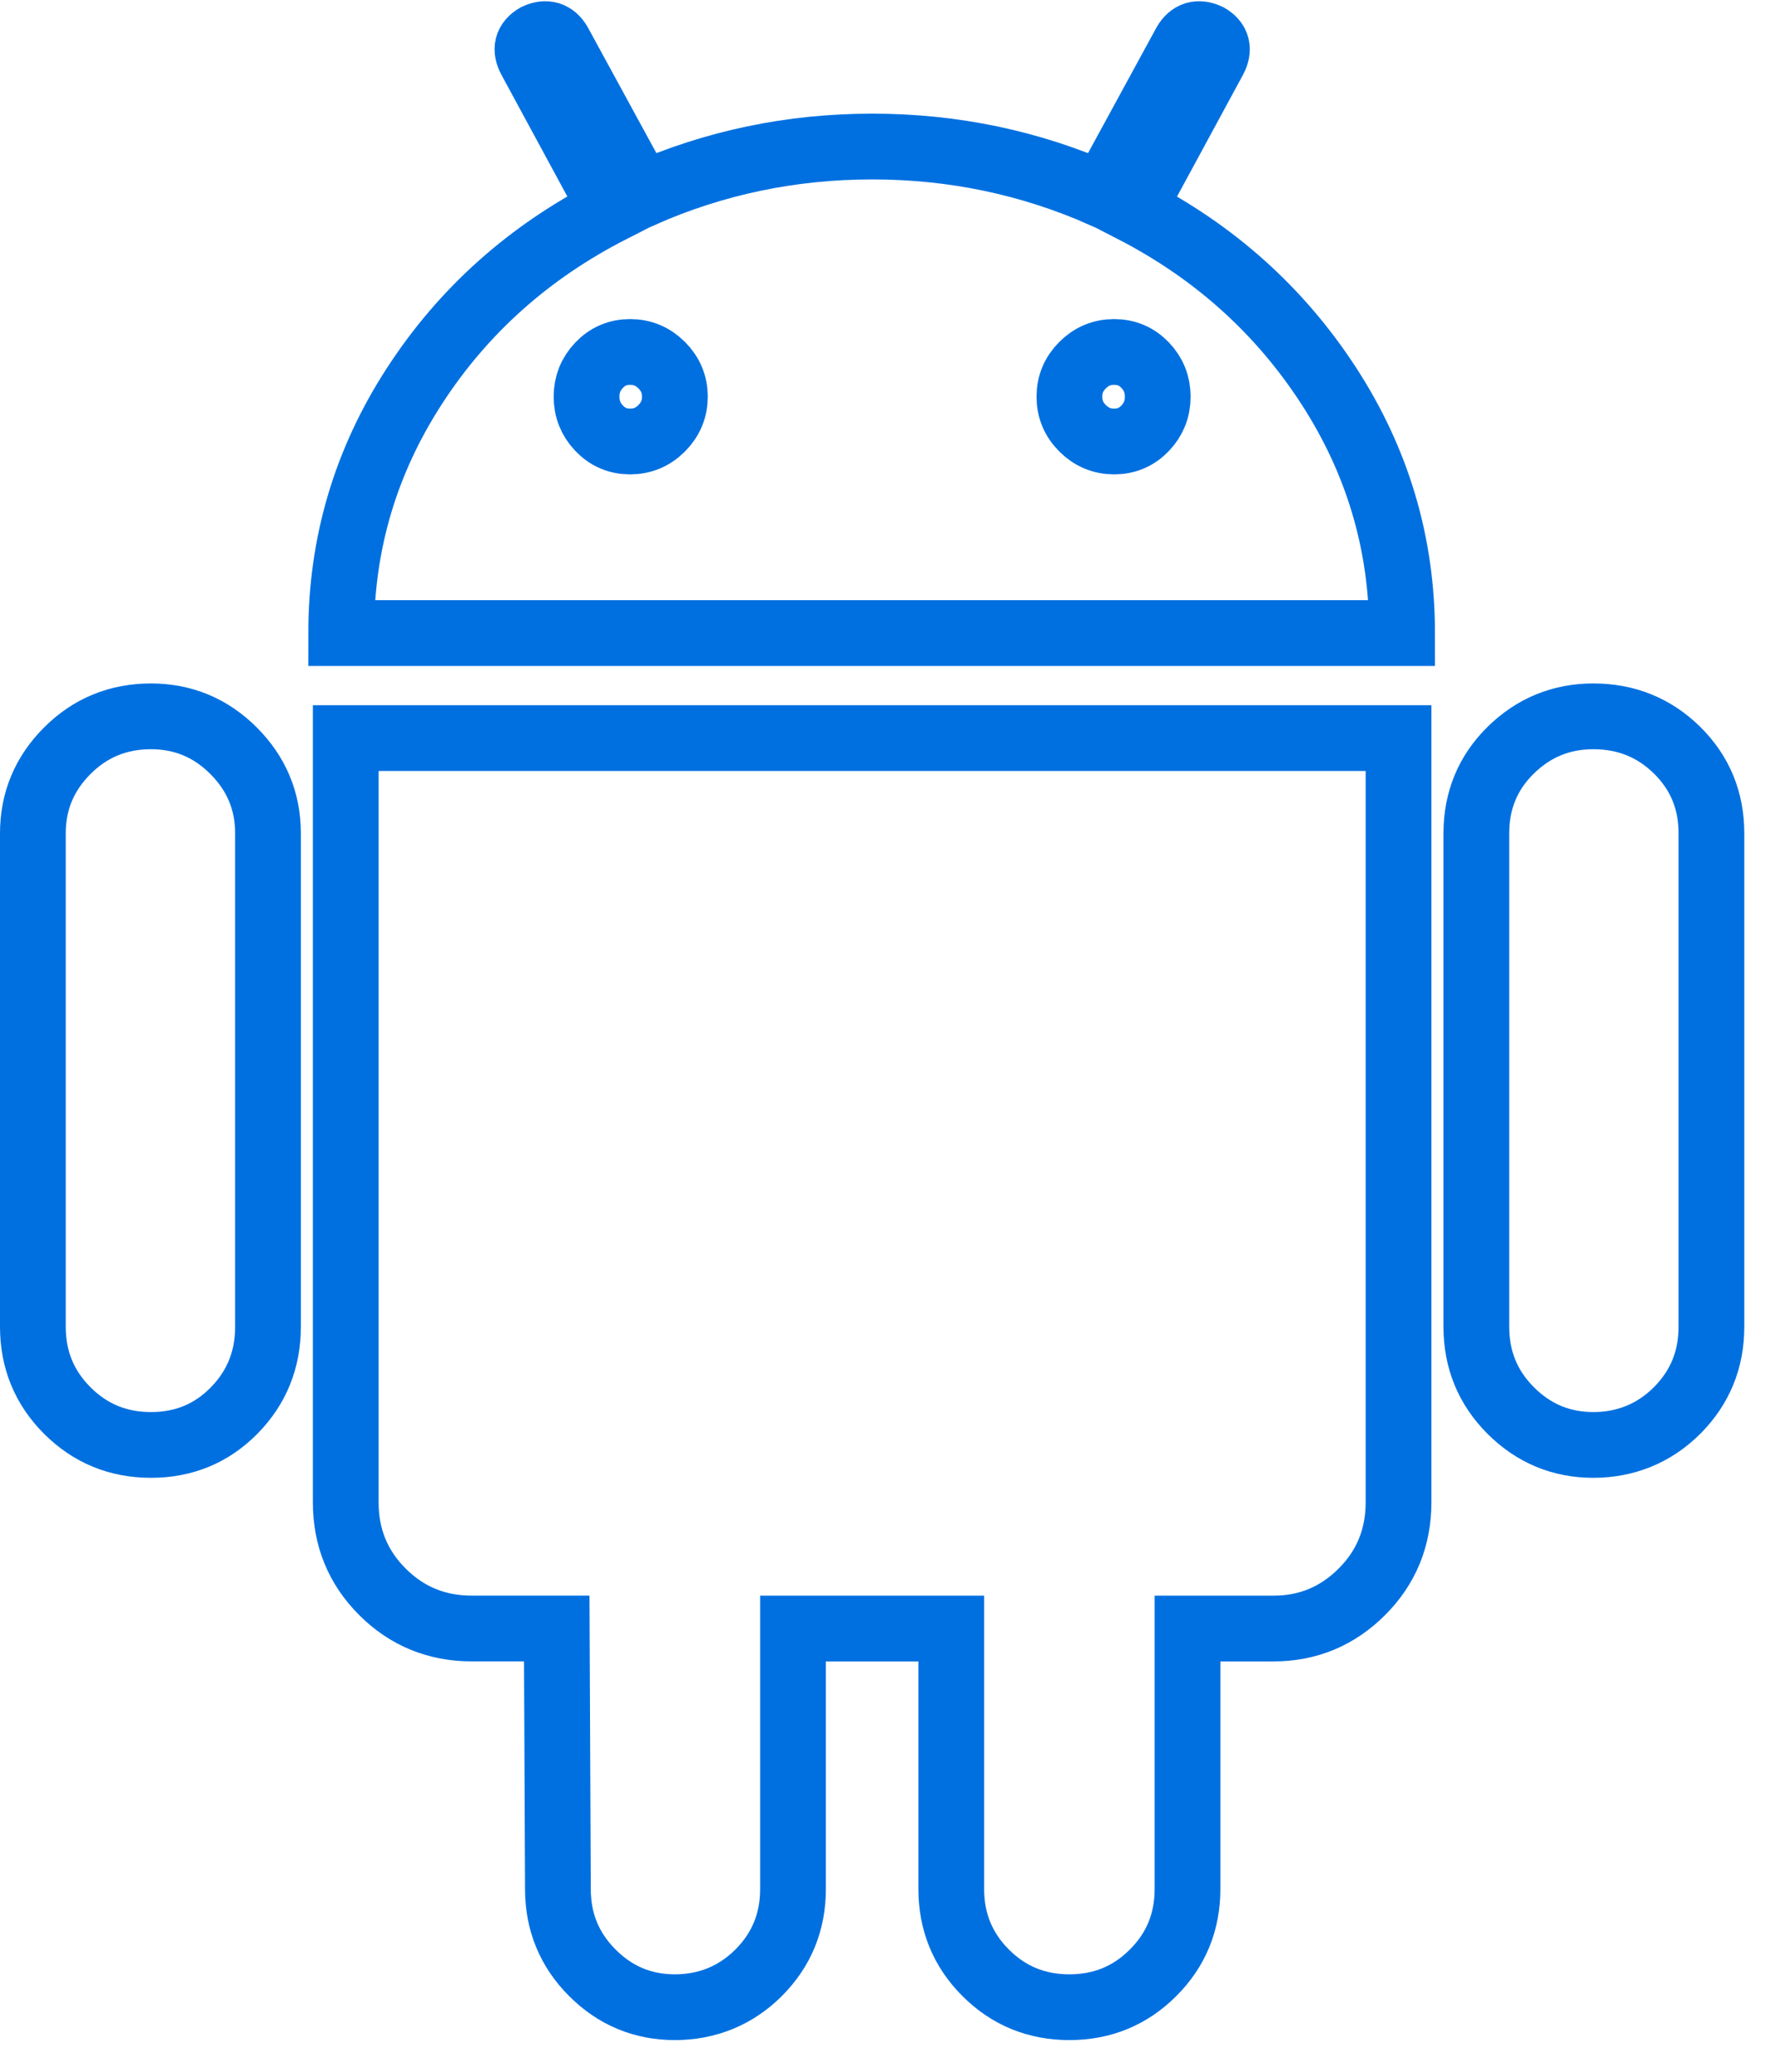
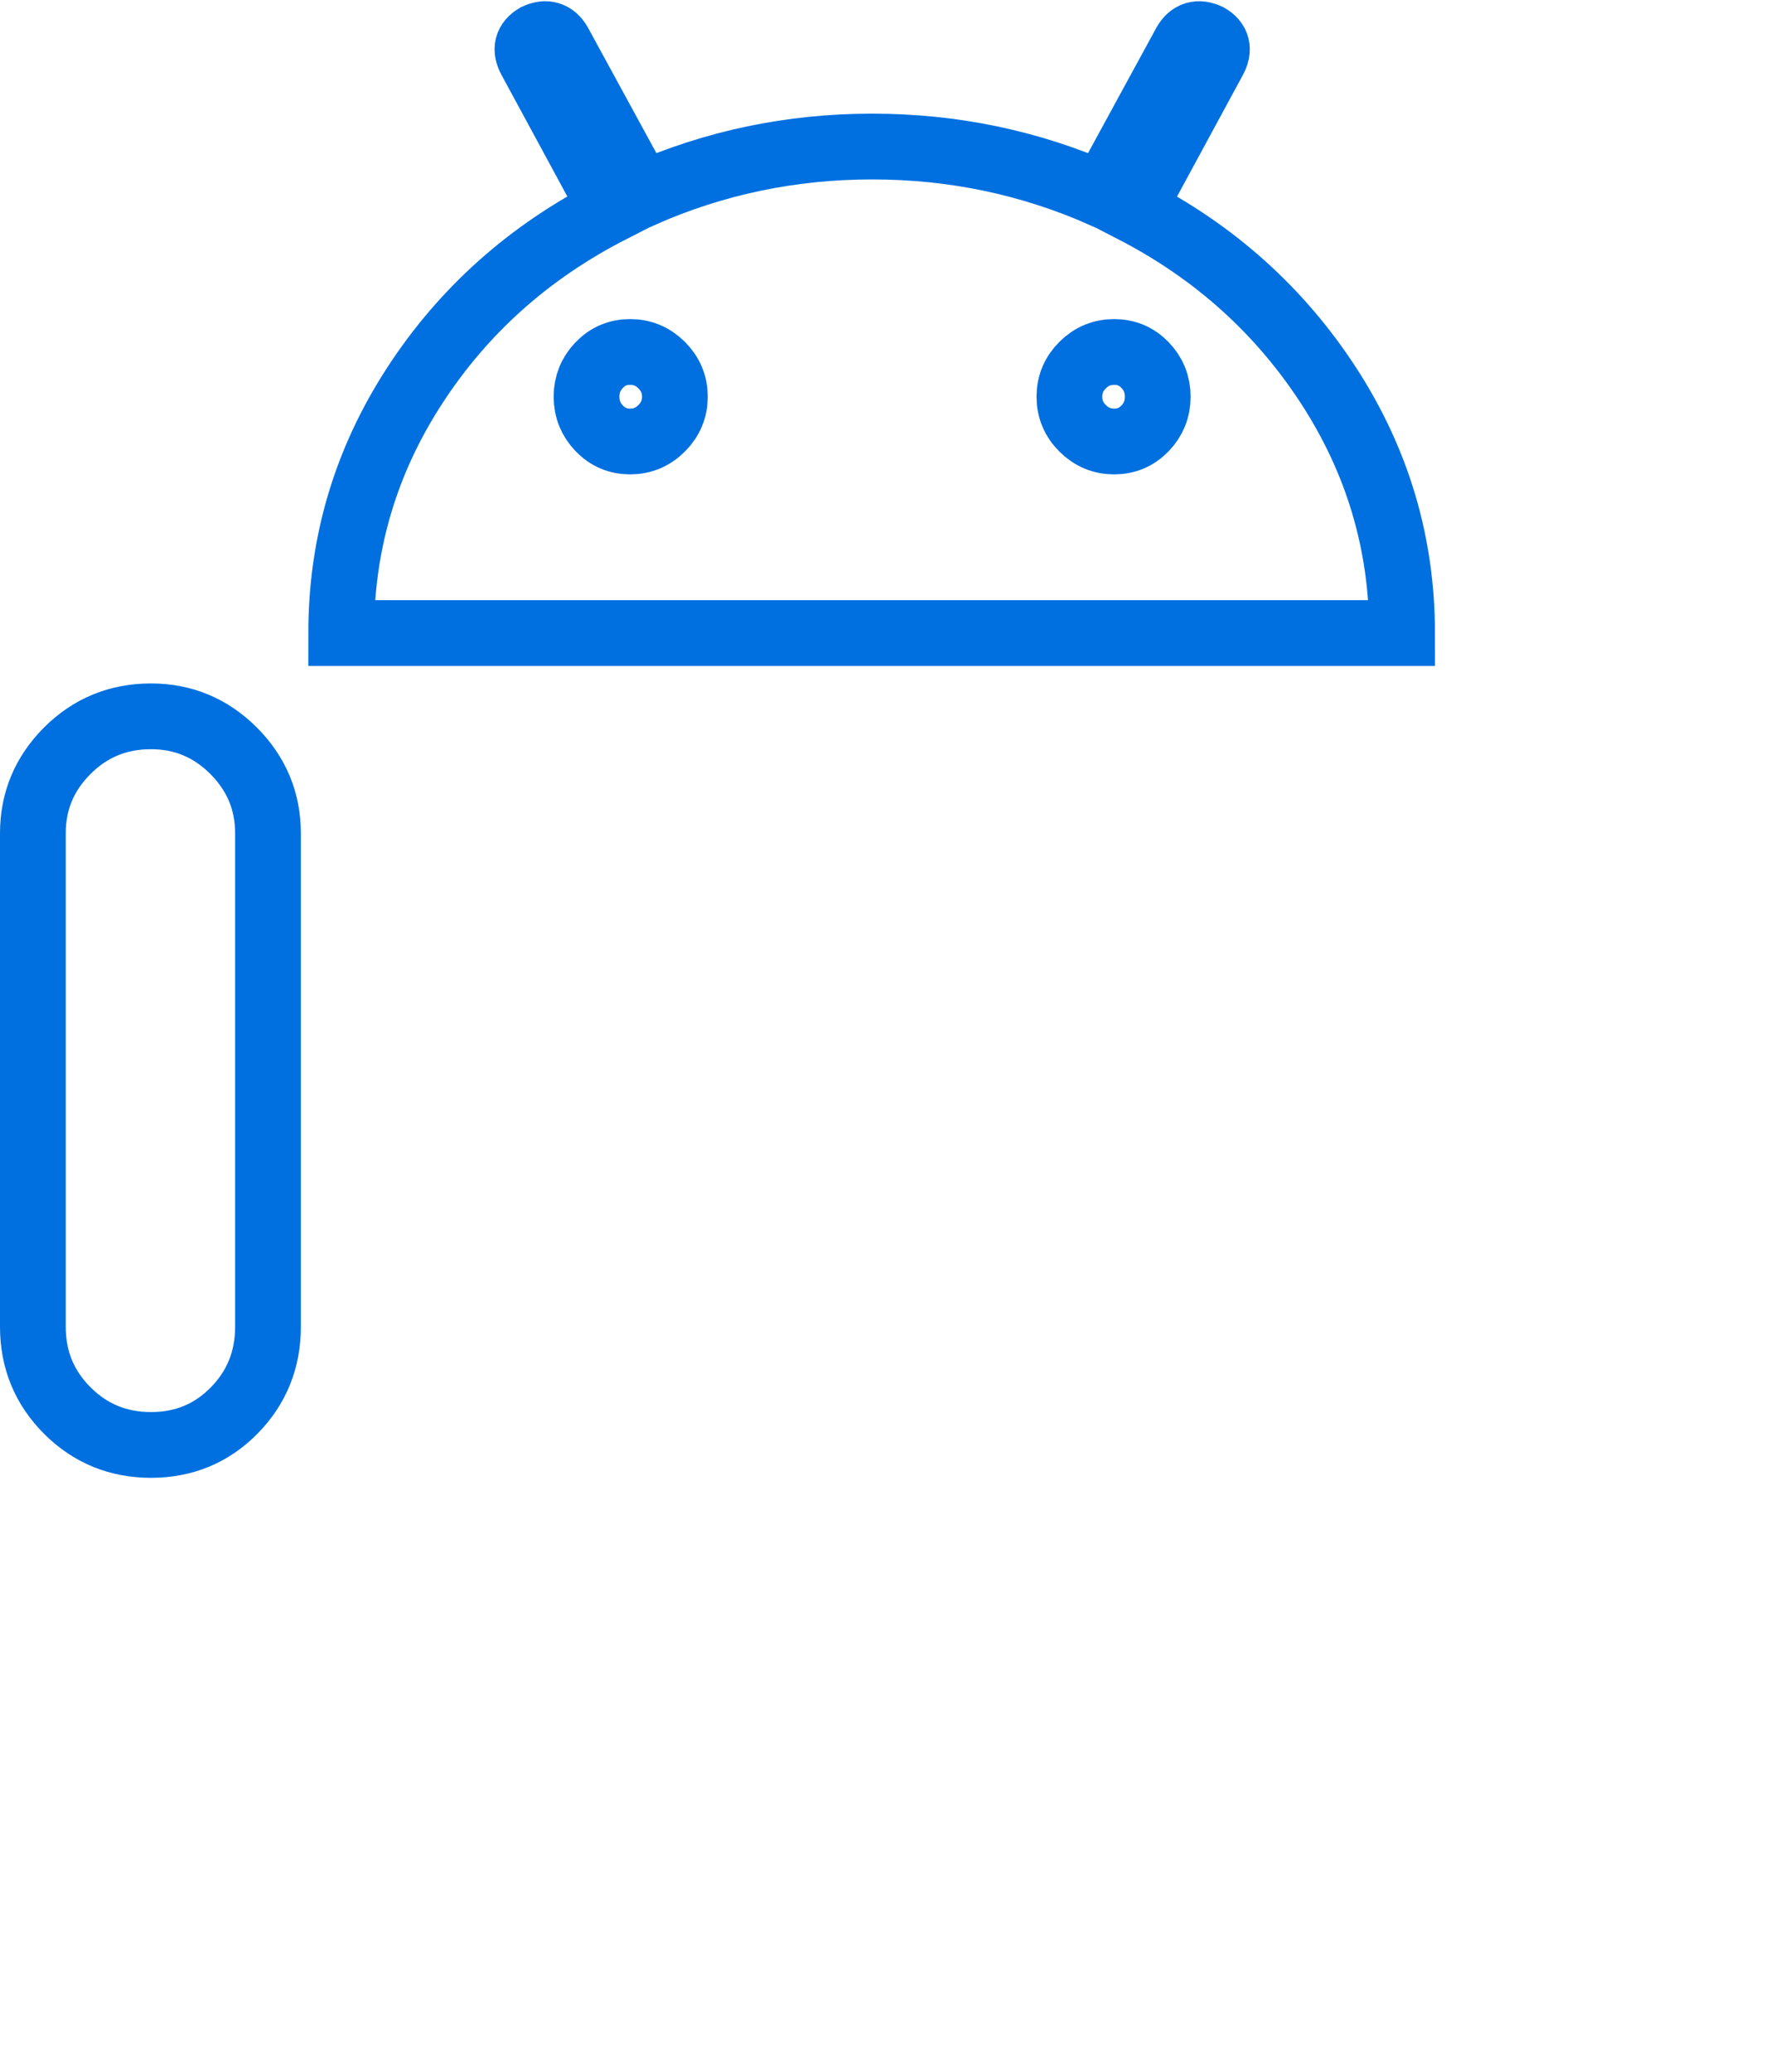
<svg xmlns="http://www.w3.org/2000/svg" width="54" height="63" viewBox="0 0 54 63" fill="none">
  <path d="M4.593 21.783C3.593 21.783 2.744 22.132 2.047 22.829C1.349 23.527 1 24.364 1 25.341V40.345C1 41.347 1.349 42.195 2.047 42.893C2.744 43.59 3.593 43.939 4.593 43.939C5.593 43.939 6.437 43.59 7.123 42.893C7.809 42.195 8.153 41.347 8.153 40.345V25.341C8.153 24.364 7.803 23.527 7.106 22.829C6.408 22.132 5.57 21.783 4.593 21.783Z" stroke="#0070E0" stroke-width="2" stroke-miterlimit="10" />
  <path d="M34.455 6.375L36.932 1.805C37.095 1.502 37.037 1.27 36.758 1.108C36.455 0.967 36.223 1.038 36.06 1.317L33.549 5.923C31.338 4.946 29 4.456 26.535 4.456C24.069 4.456 21.731 4.946 19.521 5.923L17.008 1.316C16.845 1.038 16.613 0.967 16.311 1.107C16.031 1.271 15.973 1.502 16.137 1.804L18.614 6.375C16.102 7.656 14.101 9.44 12.613 11.731C11.124 14.024 10.38 16.528 10.38 19.251H42.655C42.655 16.529 41.91 14.024 40.422 11.731C38.933 9.44 36.944 7.656 34.455 6.375ZM20.13 13.023C19.863 13.291 19.543 13.425 19.17 13.425C18.798 13.425 18.484 13.291 18.228 13.023C17.973 12.756 17.844 12.437 17.844 12.063C17.844 11.69 17.972 11.372 18.228 11.104C18.484 10.837 18.798 10.703 19.17 10.703C19.543 10.703 19.862 10.837 20.13 11.104C20.398 11.372 20.532 11.691 20.532 12.063C20.531 12.436 20.397 12.755 20.13 13.023ZM34.838 13.023C34.581 13.291 34.267 13.425 33.895 13.425C33.524 13.425 33.203 13.291 32.935 13.023C32.667 12.756 32.534 12.437 32.534 12.063C32.534 11.69 32.667 11.372 32.935 11.104C33.202 10.837 33.523 10.703 33.895 10.703C34.269 10.703 34.581 10.837 34.838 11.104C35.094 11.372 35.221 11.691 35.221 12.063C35.221 12.436 35.094 12.755 34.838 13.023Z" stroke="#0070E0" stroke-width="2" stroke-miterlimit="10" />
-   <path d="M10.518 45.683C10.518 46.754 10.89 47.661 11.634 48.405C12.379 49.149 13.285 49.521 14.355 49.521H16.938L16.973 57.443C16.973 58.443 17.323 59.293 18.02 59.99C18.717 60.688 19.556 61.037 20.532 61.037C21.508 61.037 22.381 60.688 23.079 59.99C23.776 59.293 24.125 58.443 24.125 57.443V49.522H28.94V57.443C28.94 58.443 29.289 59.293 29.986 59.99C30.684 60.688 31.533 61.037 32.533 61.037C33.533 61.037 34.383 60.688 35.08 59.99C35.778 59.293 36.127 58.443 36.127 57.443V49.522H38.744C39.79 49.522 40.685 49.15 41.431 48.406C42.175 47.662 42.547 46.755 42.547 45.684V22.444H10.518V45.682V45.683Z" stroke="#0070E0" stroke-width="2" stroke-miterlimit="10" />
-   <path d="M48.473 21.783C47.495 21.783 46.659 22.127 45.96 22.812C45.263 23.498 44.914 24.343 44.914 25.341V40.345C44.914 41.347 45.263 42.195 45.96 42.893C46.658 43.59 47.496 43.939 48.473 43.939C49.45 43.939 50.322 43.59 51.02 42.893C51.717 42.195 52.066 41.347 52.066 40.345V25.341C52.066 24.342 51.717 23.498 51.02 22.812C50.322 22.126 49.472 21.783 48.473 21.783Z" stroke="#0070E0" stroke-width="2" stroke-miterlimit="10" />
</svg>